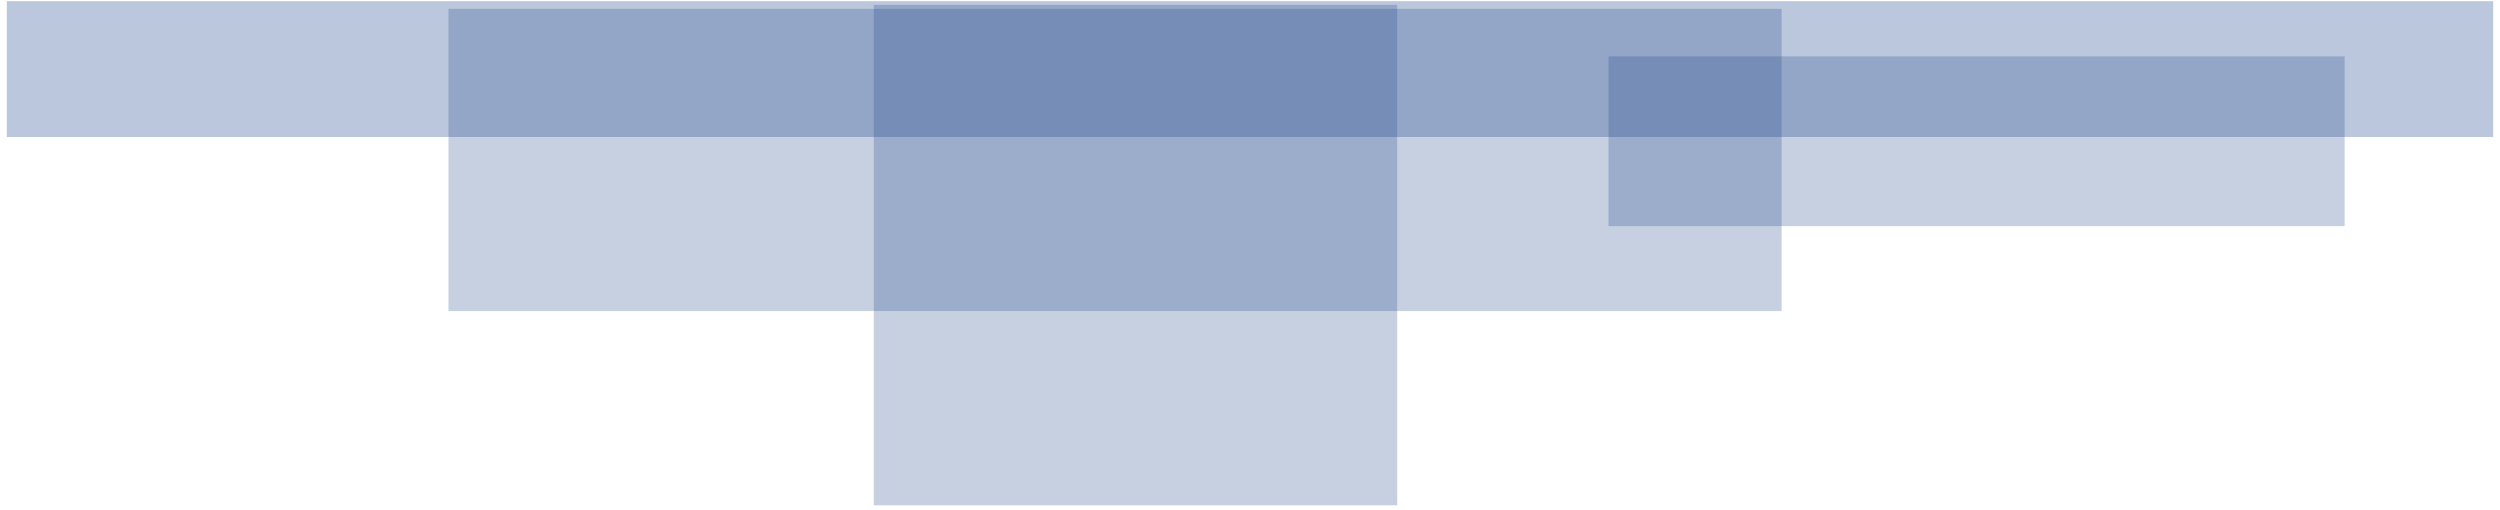
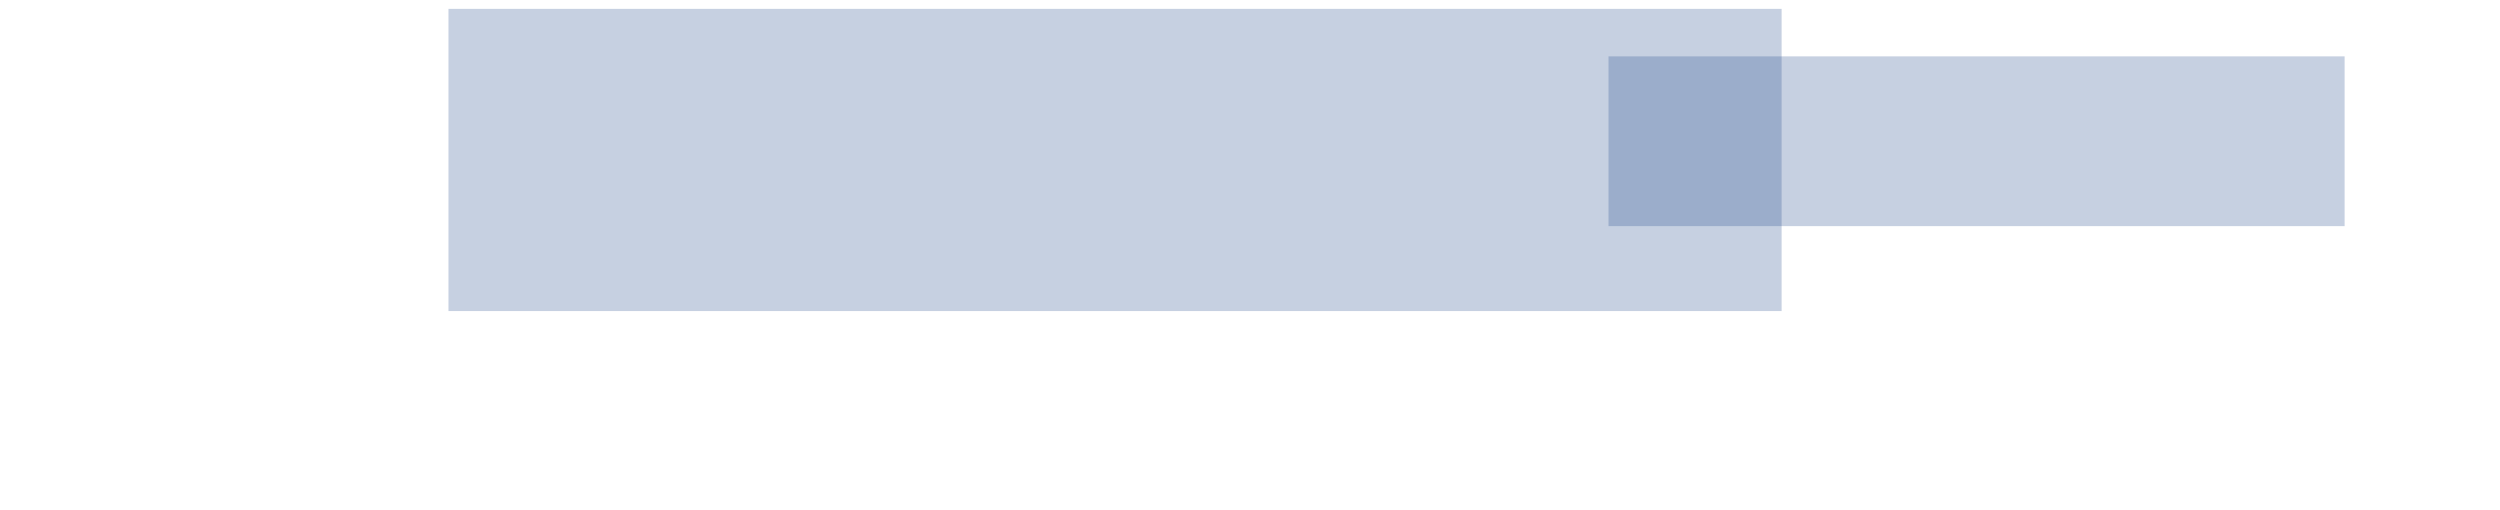
<svg xmlns="http://www.w3.org/2000/svg" id="Layer_2" viewBox="0 0 366.8 74.85">
  <defs>
    <style>.cls-1{fill:none;}.cls-2{clip-path:url(#clippath);}.cls-3{fill:#1c4488;}.cls-4{clip-path:url(#clippath-1);}.cls-5{clip-path:url(#clippath-3);}.cls-6{clip-path:url(#clippath-2);}.cls-7{opacity:.3;}.cls-8{opacity:.25;}</style>
    <clipPath id="clippath">
-       <rect class="cls-1" width="366.8" height="20.27" />
-     </clipPath>
+       </clipPath>
    <clipPath id="clippath-1">
      <rect class="cls-1" x="64.8" y=".71" width="197.6" height="45.53" />
    </clipPath>
    <clipPath id="clippath-2">
-       <rect class="cls-1" x="127.2" width="78.8" height="74.85" />
-     </clipPath>
+       </clipPath>
    <clipPath id="clippath-3">
      <rect class="cls-1" x="235" y="7.27" width="110" height="26.91" />
    </clipPath>
  </defs>
  <g id="Layer_1-2">
    <g>
      <g class="cls-7">
        <g class="cls-2">
          <rect class="cls-3" x="1" y=".17" width="364.8" height="19.93" />
        </g>
      </g>
      <g class="cls-8">
        <g class="cls-4">
          <rect class="cls-3" x="65.8" y="1.3" width="195.6" height="44.34" />
        </g>
      </g>
      <g class="cls-8">
        <g class="cls-6">
          <rect class="cls-3" x="128.2" y=".71" width="76.8" height="73.43" />
        </g>
      </g>
      <g class="cls-8">
        <g class="cls-5">
          <rect class="cls-3" x="236" y="8.27" width="108" height="24.91" />
        </g>
      </g>
    </g>
  </g>
</svg>